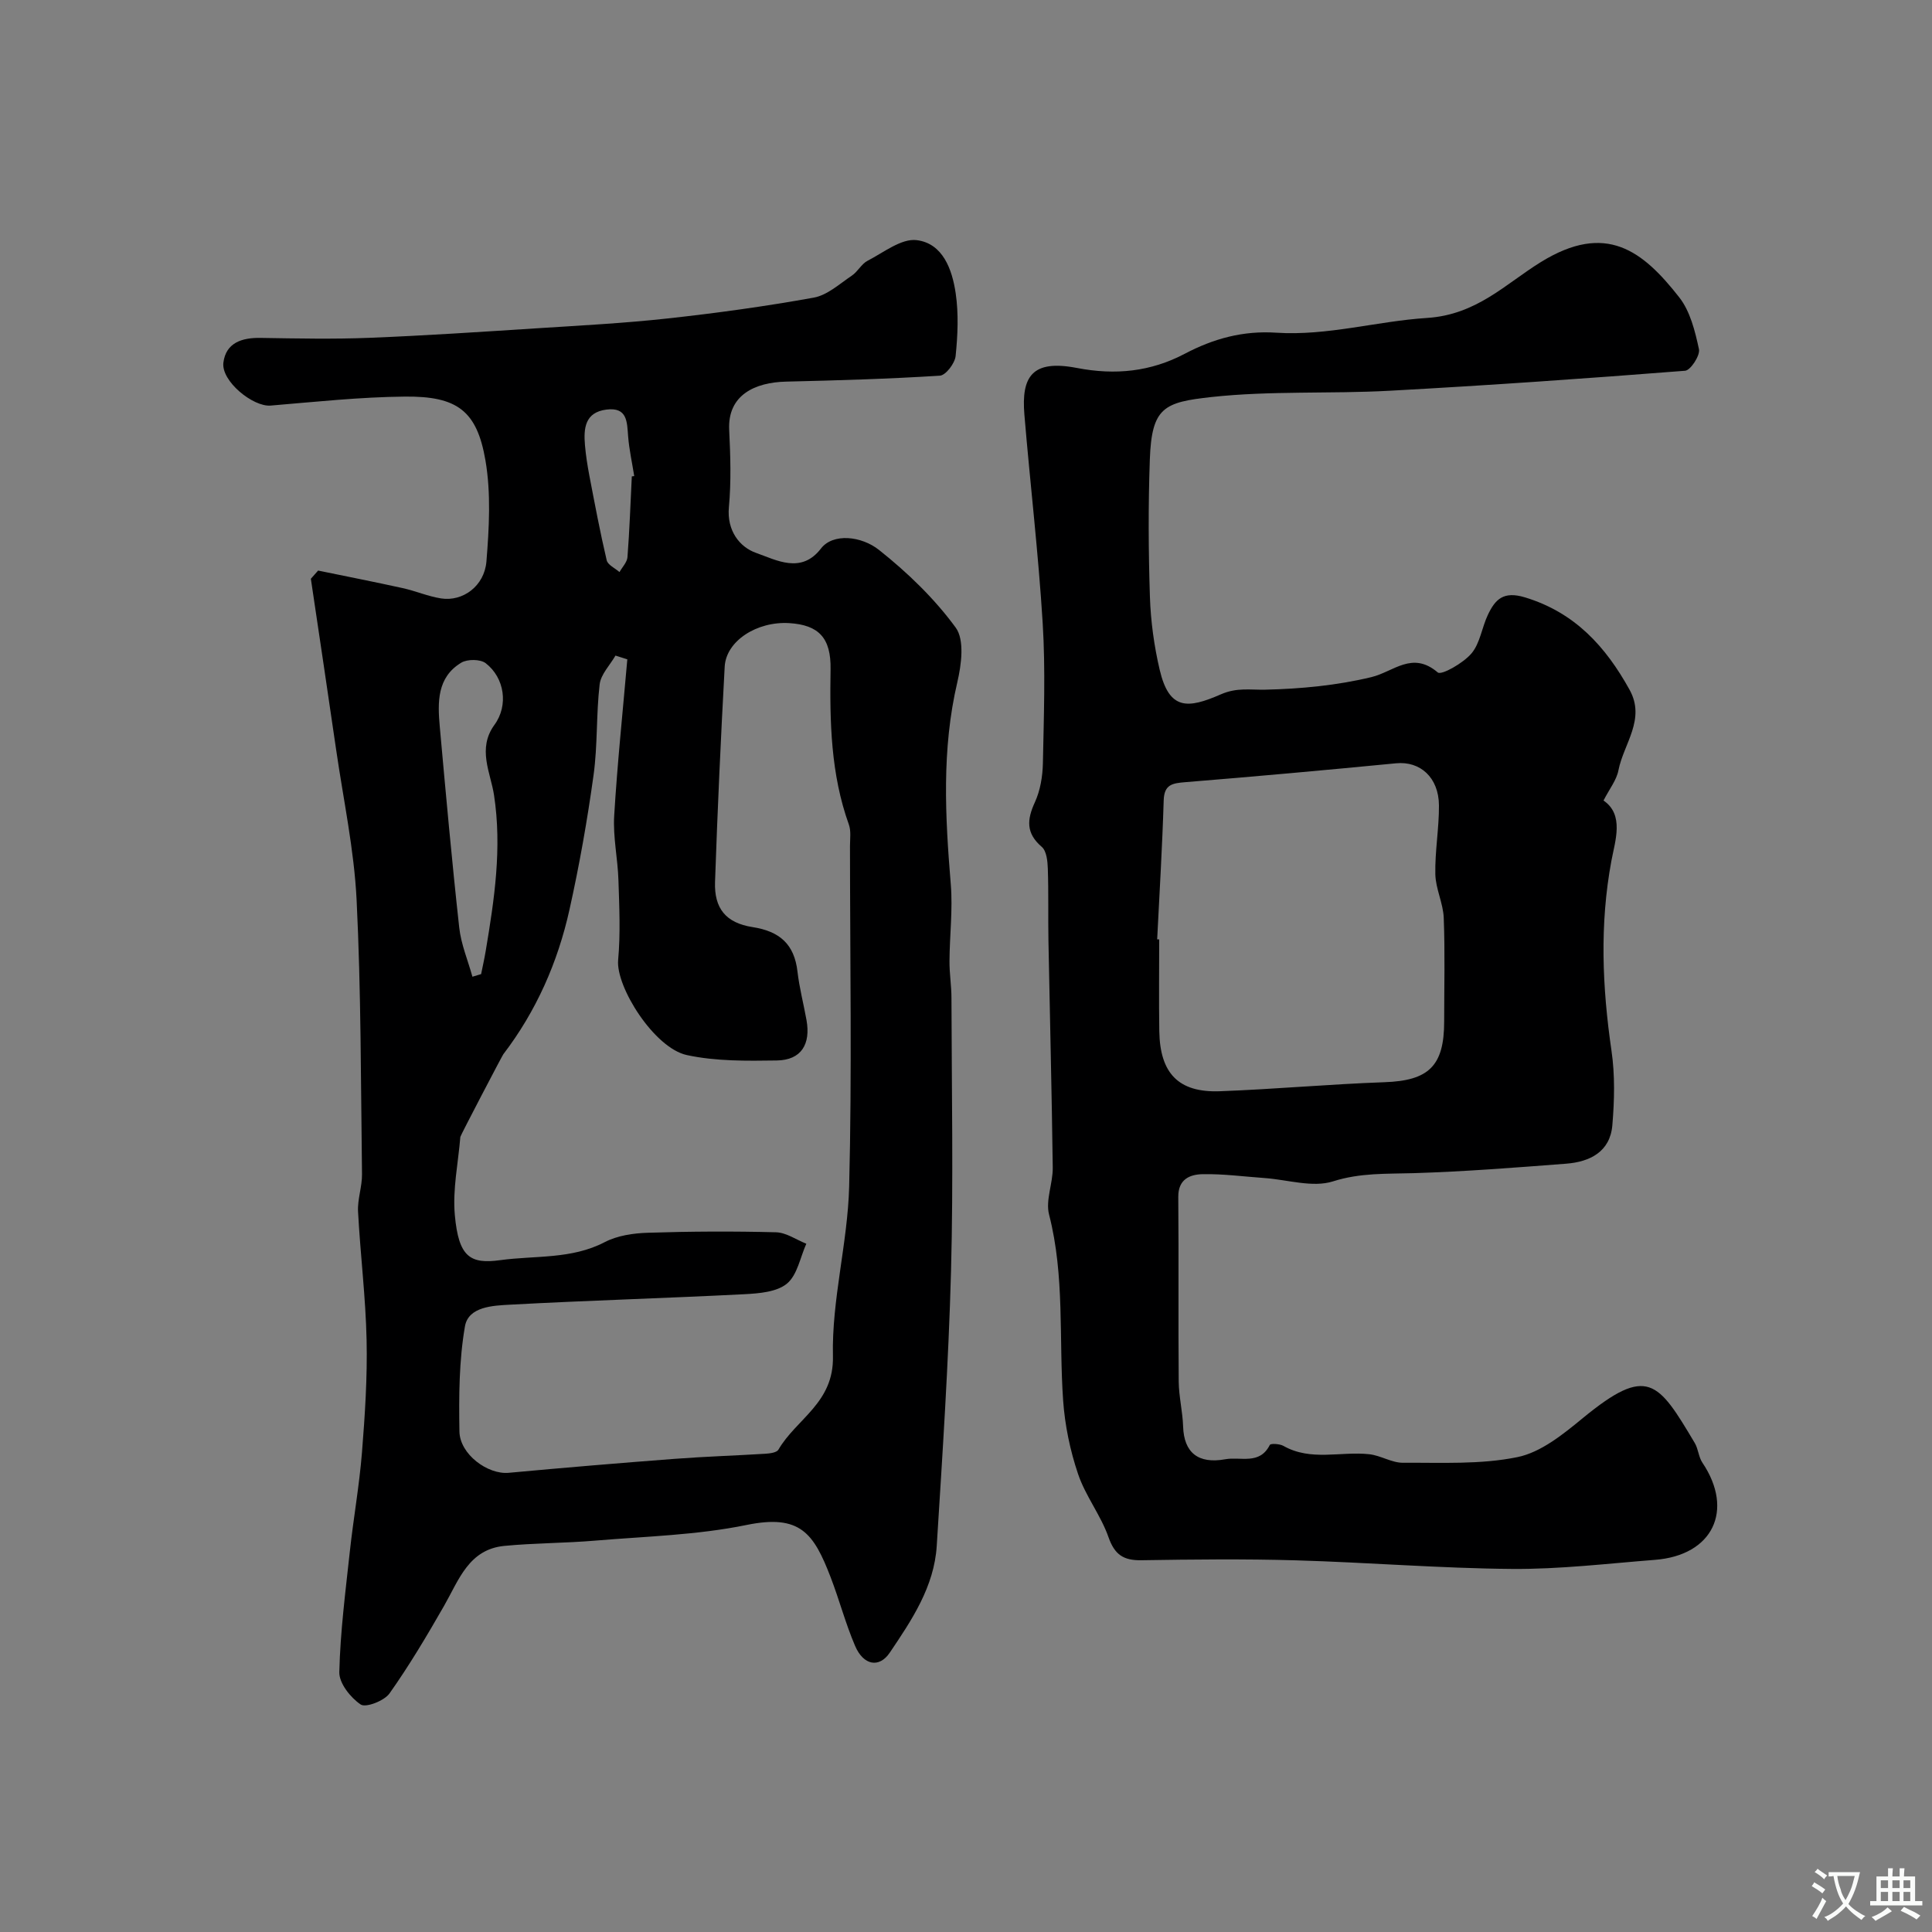
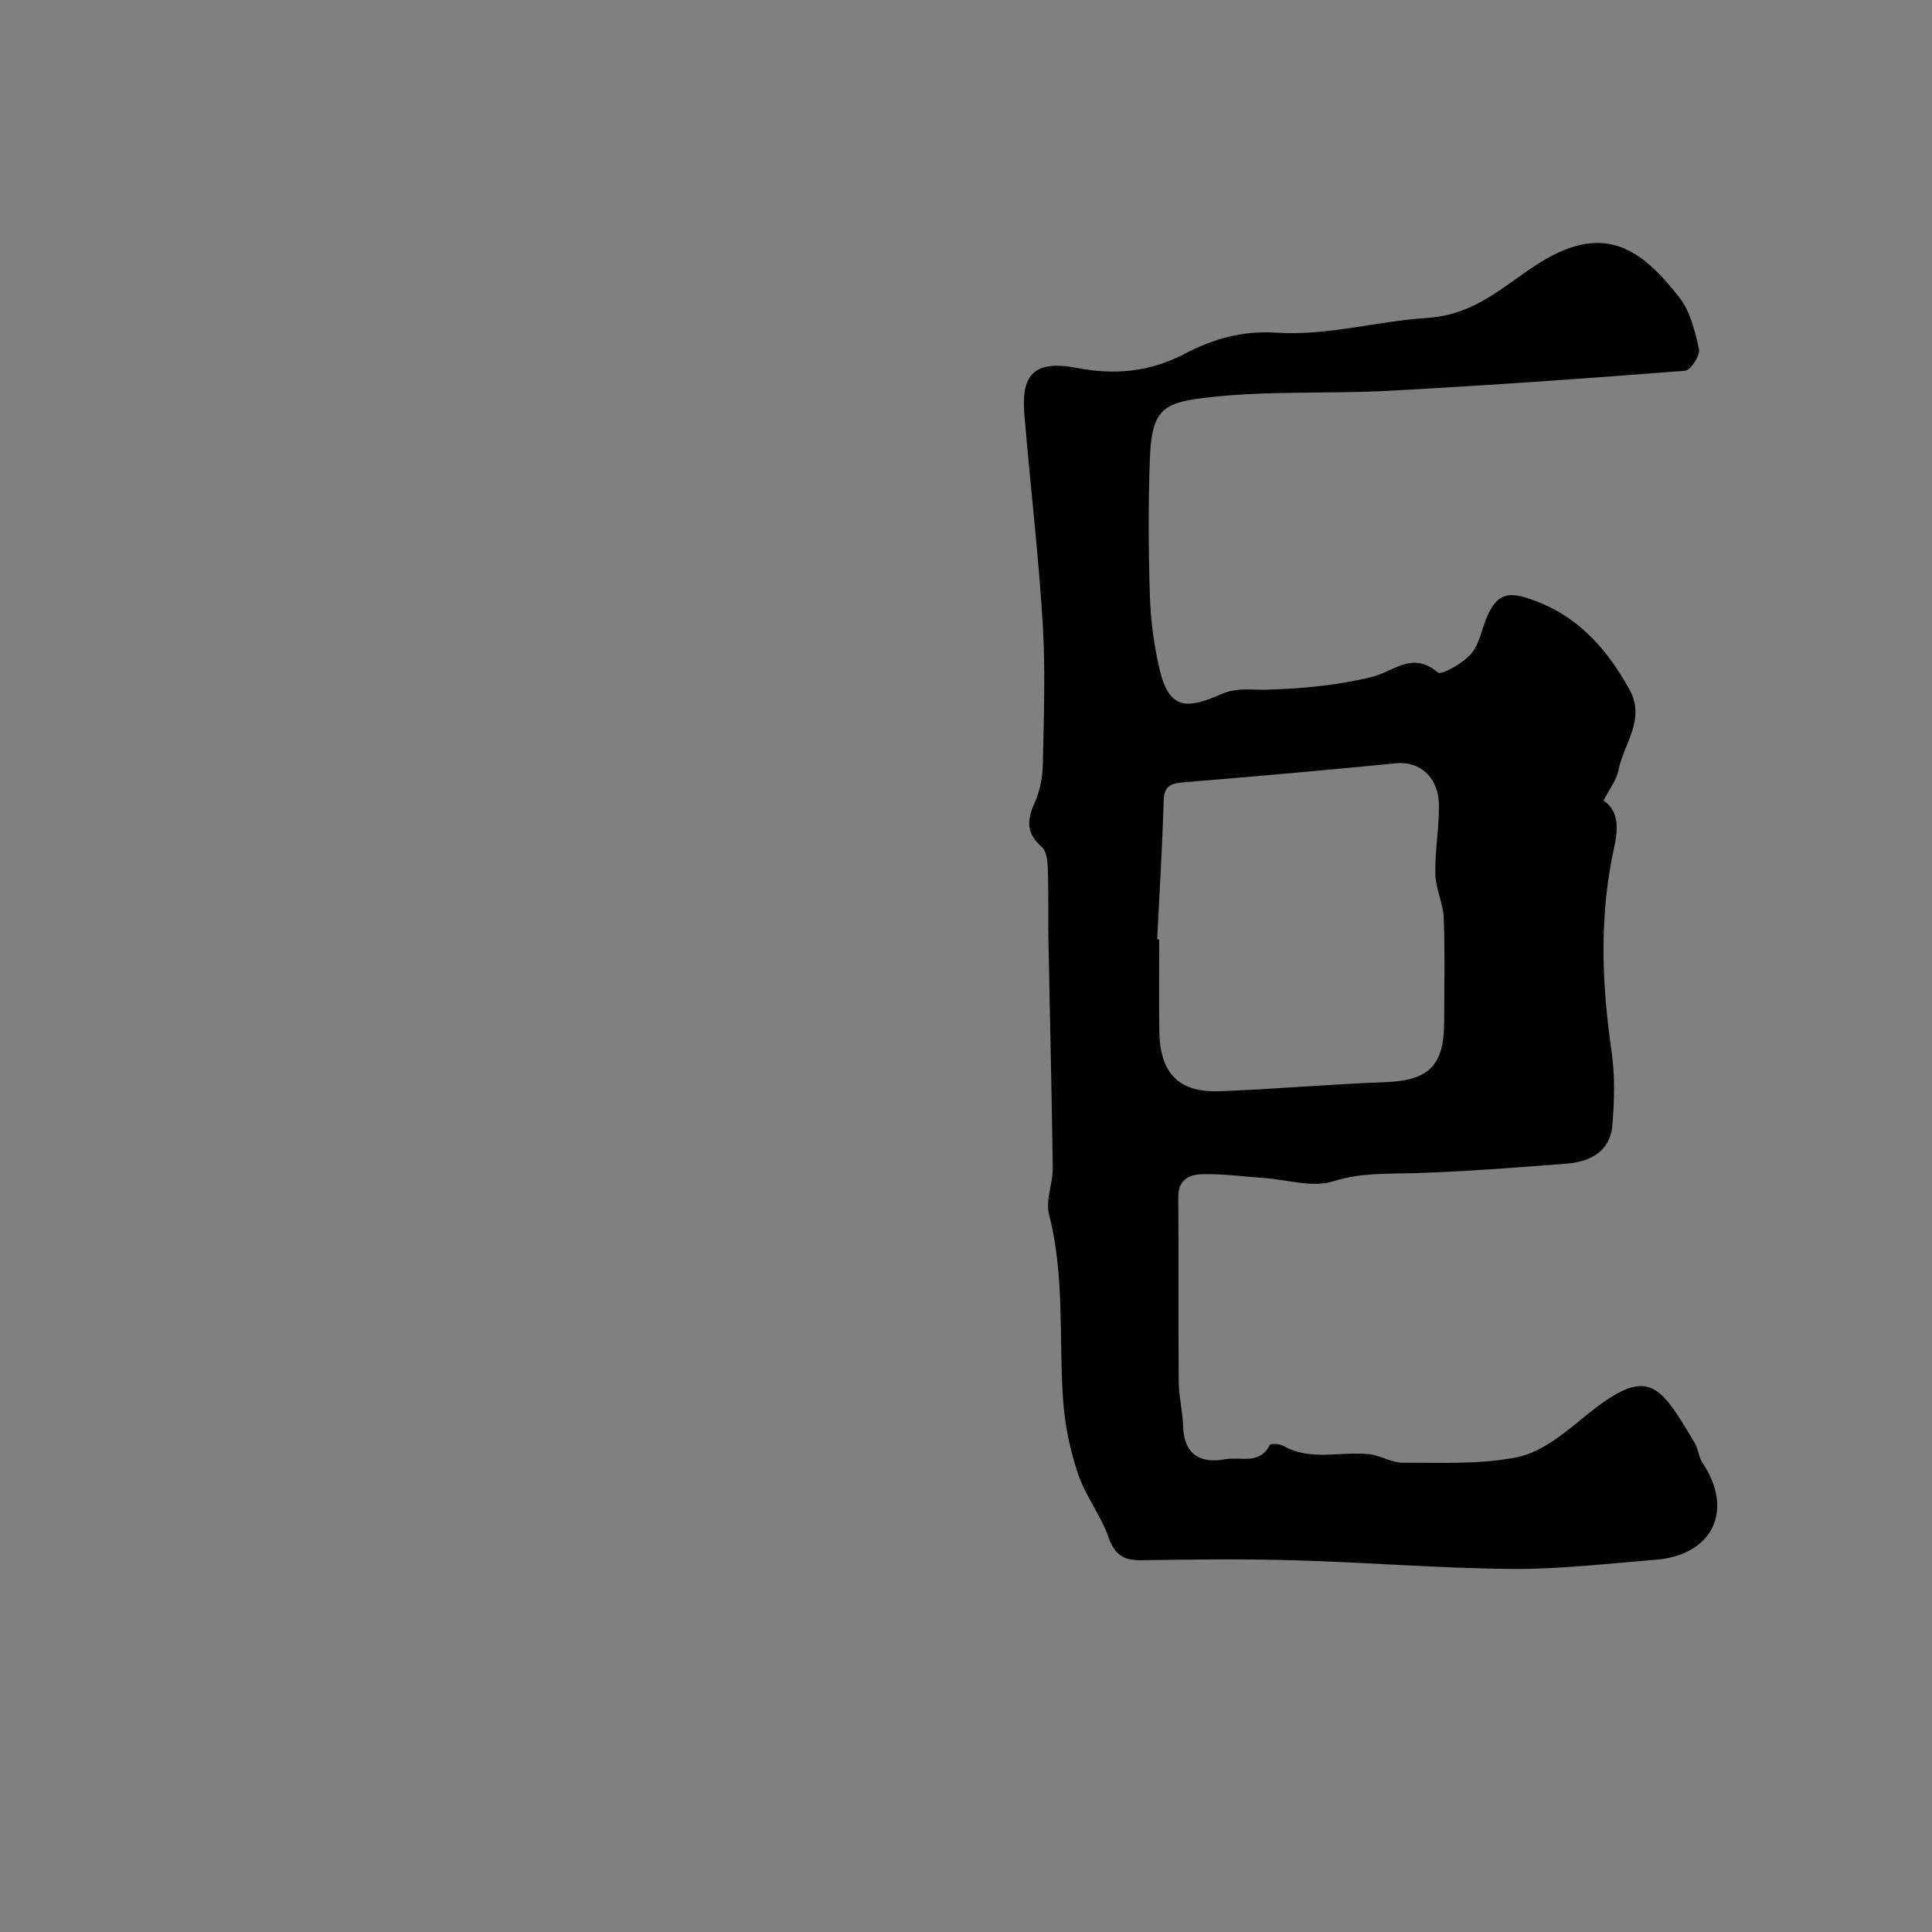
<svg xmlns="http://www.w3.org/2000/svg" enable-background="new 0 0 400 400" viewBox="0 0 400 400">
  <rect x="0" y="0" width="400" height="400" fill="#808080" stroke="none" />
-   <path d="m65.86 118.13c5.84 1.2 11.69 2.35 17.5 3.63 2.69.59 5.27 1.72 7.98 2.14 4.46.69 8.95-2.54 9.37-7.66.56-6.93.96-14.11-.2-20.9-1.76-10.31-5.85-13.34-16.69-13.23-9.27.09-18.54 1.09-27.79 1.86-3.64.3-10.25-5.05-9.78-8.88.51-4.12 3.82-5.2 7.7-5.13 7.53.12 15.07.28 22.59-.02 11.54-.46 23.07-1.23 34.6-1.97 9.05-.58 18.11-1.05 27.11-2.04 10.12-1.11 20.22-2.5 30.23-4.31 2.82-.51 5.36-2.86 7.89-4.56 1.22-.82 1.98-2.41 3.25-3.07 3.32-1.71 7-4.67 10.18-4.27 5.41.67 7.34 6.08 8.06 10.97.63 4.26.43 8.72-.01 13.02-.15 1.51-2.04 3.99-3.26 4.07-10.6.67-21.23.98-31.86 1.23-6.35.15-12.12 2.72-11.76 10.01.26 5.32.43 10.7-.06 15.99-.45 4.85 2.22 8.27 5.65 9.47 4.12 1.44 9.31 4.43 13.41-.91 2.49-3.24 8.37-2.61 12.02.29 5.89 4.67 11.47 10.05 15.88 16.08 1.86 2.54 1.18 7.68.33 11.32-3.26 13.91-2.51 27.81-1.35 41.83.43 5.26-.24 10.6-.27 15.9-.02 2.55.41 5.1.41 7.65.04 18.83.41 37.67-.09 56.49-.51 18.99-1.77 37.97-2.96 56.94-.53 8.44-5.16 15.34-9.72 22.09-2.19 3.25-5.45 2.65-7.18-1.39-1.98-4.62-3.26-9.53-5.07-14.23-3.51-9.12-6.29-13.09-17.41-10.81-10.24 2.1-20.87 2.36-31.34 3.24-6.25.53-12.55.49-18.79 1.09-7.37.71-9.42 7.04-12.46 12.36-3.55 6.2-7.21 12.37-11.33 18.19-1.08 1.53-4.9 3-5.96 2.29-2.11-1.42-4.49-4.42-4.43-6.71.2-8.34 1.28-16.67 2.18-24.98.74-6.83 1.96-13.62 2.51-20.47.62-7.74 1.13-15.54.96-23.29-.19-8.87-1.3-17.72-1.77-26.6-.14-2.57.86-5.19.82-7.78-.25-18.93-.19-37.89-1.12-56.79-.52-10.41-2.74-20.73-4.24-31.09-1.71-11.79-3.48-23.57-5.23-35.36.49-.56.99-1.13 1.5-1.7zm64.02 18.38c-.82-.26-1.63-.52-2.45-.78-1.14 1.98-3.03 3.87-3.28 5.96-.73 6.22-.4 12.58-1.26 18.78-1.29 9.35-2.94 18.67-4.99 27.88-2.42 10.89-6.87 20.99-13.7 29.93-.24.31-8.86 16.79-8.89 17.1-.44 5.41-1.63 10.89-1.14 16.21.79 8.66 3.16 10.17 9.41 9.31 7.22-.99 14.72-.14 21.6-3.72 2.62-1.37 5.93-1.86 8.95-1.95 8.84-.29 17.69-.33 26.52-.1 2.12.05 4.2 1.54 6.29 2.37-1.27 2.83-1.86 6.47-4 8.25-2.11 1.75-5.77 2.04-8.79 2.2-16.18.83-32.38 1.29-48.56 2.17-3.54.19-8.62.39-9.33 4.5-1.23 7.11-1.26 14.49-1.14 21.74.08 4.76 5.89 8.97 10.2 8.57 11.44-1.06 22.89-2.02 34.34-2.89 6.27-.48 12.56-.67 18.84-1.06.92-.06 2.31-.24 2.66-.84 3.72-6.4 11.51-9.67 11.29-19.34-.27-11.69 3.06-23.42 3.36-35.17.59-23.47.18-46.97.17-70.45 0-1.49.25-3.12-.23-4.46-3.75-10.44-3.97-21.25-3.79-32.15.11-6.48-2.43-9.18-8.55-9.56-6.69-.41-13.07 3.68-13.37 9-.81 14.85-1.49 29.71-2 44.58-.19 5.47 2.23 8.5 7.79 9.36 5.6.87 8.63 3.54 9.28 9.21.39 3.38 1.27 6.7 1.87 10.05.88 4.94-1.04 8.28-6.17 8.35-6.21.09-12.6.18-18.61-1.12-6.75-1.46-14.73-14.13-14.22-19.69.5-5.47.24-11.03.06-16.55-.14-4.43-1.14-8.88-.88-13.28.65-10.82 1.78-21.61 2.72-32.41zm-32.07 65.71c.6-.18 1.2-.36 1.8-.54.32-1.59.68-3.18.95-4.79 1.79-10.69 3.4-21.29 1.72-32.29-.7-4.6-3.51-9.59.09-14.53 2.94-4.02 2.1-9.74-1.81-12.76-1.11-.86-3.8-.87-5.06-.11-5.05 3.04-4.9 8.23-4.45 13.24 1.25 13.88 2.5 27.77 4.03 41.62.38 3.45 1.8 6.78 2.73 10.16zm33-103.59c.17-.02.33-.04.5-.06-.43-2.73-1.04-5.45-1.26-8.2-.24-3.01-.13-6.12-4.5-5.57-4.45.57-4.74 3.88-4.44 7.36.18 2.1.51 4.19.9 6.26 1.13 5.88 2.23 11.76 3.6 17.58.23.97 1.74 1.64 2.65 2.44.57-1.02 1.56-2.02 1.65-3.08.43-5.56.62-11.15.9-16.73z" fill="#000001" />
  <path d="m331.99 165.74c4.33 2.95 2.4 8.35 1.63 12.5-2.45 13.18-1.89 26.16.02 39.29.74 5.05.61 10.32.18 15.43-.46 5.5-4.64 7.59-9.57 7.97-10.52.81-21.05 1.64-31.59 1.96-5.63.17-11.02-.1-16.68 1.7-4.22 1.34-9.41-.35-14.17-.69-4.27-.3-8.54-.88-12.8-.8-2.63.05-5.09 1.02-5.06 4.7.11 12.75-.02 25.5.09 38.25.03 3.1.81 6.18.91 9.28.17 5.41 3.11 7.82 8.75 6.79 3.17-.57 7.09 1.23 9.2-2.96.17-.34 2.04-.24 2.81.19 5.7 3.24 11.85 1.09 17.76 1.73 2.38.25 4.68 1.79 7.01 1.77 7.92-.05 16.03.4 23.69-1.17 4.89-1 9.5-4.76 13.56-8.1 13.39-10.99 15.54-7.61 23.16 5.19.73 1.23.78 2.89 1.58 4.07 6.62 9.86 2.14 19.18-9.82 20.11-9.86.77-19.73 1.96-29.59 1.88-14.92-.12-29.83-1.35-44.76-1.78-10.66-.31-21.33-.19-31.99-.02-3.7.06-5.53-1.13-6.81-4.78-1.59-4.54-4.77-8.53-6.3-13.08-1.65-4.88-2.73-10.09-3.09-15.23-.9-12.82.36-25.77-2.91-38.47-.77-2.98.81-6.49.76-9.75-.2-15.63-.6-31.27-.89-46.9-.09-5 .04-10-.13-14.99-.05-1.54-.26-3.64-1.25-4.49-3.29-2.83-3.09-5.62-1.43-9.24 1.12-2.44 1.6-5.35 1.66-8.06.19-9.66.55-19.36-.04-28.99-.88-14.42-2.59-28.79-3.79-43.19-.65-7.83 1.53-11.48 10.86-9.68 7.99 1.54 15.29.78 22.37-2.95 5.92-3.12 12.05-4.8 18.89-4.35 10.57.7 20.89-2.39 31.21-3.05s16.24-7.03 23.61-11.58c13.49-8.32 21.07-2.34 28.63 7.3 2.28 2.9 3.29 7.02 4.09 10.75.28 1.28-1.73 4.37-2.87 4.46-20.38 1.6-40.77 3.03-61.18 4.14-12.28.67-24.68-.03-36.87 1.3-9.83 1.08-12.39 2.11-12.77 12.95-.34 9.49-.29 19 .02 28.49.17 5.03.87 10.13 2.02 15.03 1.98 8.43 5.82 8.08 12.68 5.08 3.33-1.45 6.03-.89 9.21-.96 7.35-.17 14.82-.88 21.94-2.6 4.63-1.12 8.45-5.48 13.74-.97.76.64 5.27-1.92 6.97-3.92 1.79-2.1 2.16-5.37 3.41-8.01 1.52-3.19 3.2-4.97 7.68-3.61 10.33 3.13 16.7 10.18 21.65 19.12 3.4 6.13-1.22 11.18-2.3 16.68-.39 2.03-1.83 3.81-3.09 6.26zm-92.41 28.74c.14.01.28.01.42.02 0 6.33-.08 12.66.02 18.99.14 8.74 3.98 12.75 12.53 12.44 11.37-.42 22.73-1.47 34.1-1.87 9.11-.32 12.35-3.32 12.35-12.55 0-7.16.19-14.34-.09-21.49-.12-3.02-1.67-6-1.74-9.01-.1-4.75.78-9.51.75-14.26-.04-5.81-3.91-9.2-8.86-8.72-14.54 1.41-29.1 2.73-43.66 3.91-2.66.22-4.37.46-4.47 3.77-.29 9.59-.87 19.18-1.35 28.77z" fill="#000001" />
  <g fill="#fafbfa">
-     <path d="m377.9 391.2c-.2.3-.4.5-.6.8-.7-.6-1.4-1-2.2-1.5.2-.3.4-.5.5-.8.6.4 1.4.8 2.3 1.5zm-1.8 6.1c-.2-.2-.5-.4-.9-.6.4-.6.8-1.2 1.2-1.9s.7-1.3.9-1.9c.3.3.5.5.8.7-.7 1.3-1.4 2.6-2 3.7zm2.2-9c-.3.3-.5.5-.6.8-.6-.6-1.3-1.1-2-1.5.3-.3.5-.5.6-.7.6.5 1.3.9 2 1.4zm.3.2v-.9h2 4.5c-.3 1.3-.6 2.5-1 3.6s-.9 2.1-1.4 3c.4.5 1 1 1.6 1.4s1.2.8 1.9 1.1c-.3.2-.5.4-.8.8-.4-.3-1-.7-1.6-1.2s-1.2-1.1-1.6-1.6c-.5.6-1.1 1.1-1.7 1.6s-1.4.9-2.1 1.4c-.1-.3-.3-.5-.7-.8.6-.2 1.2-.5 1.9-1s1.4-1.1 2-1.8c-.5-.8-.9-1.6-1.2-2.5s-.6-2-.8-3.2c-.4.1-.7.1-1 .1zm2.5 2.7c.2 1 .7 1.7 1 2.2.3-.5.6-1.1 1-2s.6-1.9.9-3h-3.2-.4c.1.9.3 1.8.7 2.8z" />
-     <path d="m396.5 388.5v1.5 3.6h1.5v.9c-.4 0-1 0-1.7 0h-7.9c-.5 0-.9 0-1.2 0v-.9h1.3v-3.5c0-.7 0-1.2 0-1.6h2.4c0-.8 0-1.4 0-1.7h1c0 .3-.1.8-.1 1.7h1.5c0-.8 0-1.4 0-1.7h1c0 .3-.1.9-.1 1.7zm-8.2 9.2c-.2-.3-.5-.5-.8-.8.8-.3 1.4-.6 1.9-.9s1-.7 1.4-1.1c.3.3.6.5.9.8-1.6 1-2.8 1.6-3.4 2zm2.6-6.8v-1.6h-1.5v1.6zm0 2.7v-1.9h-1.5v1.9zm2.4-2.7v-1.6h-1.5v1.6zm0 2.7v-1.9h-1.5v1.9zm.2 2 .7-.8c.4.2.9.5 1.6.8s1.3.7 1.8 1c-.3.3-.5.5-.8.8-.4-.3-1.5-1-3.3-1.8zm2-4.7v-1.6h-1.4v1.6zm0 2.7v-1.9h-1.4v1.9z" />
-   </g>
+     </g>
</svg>